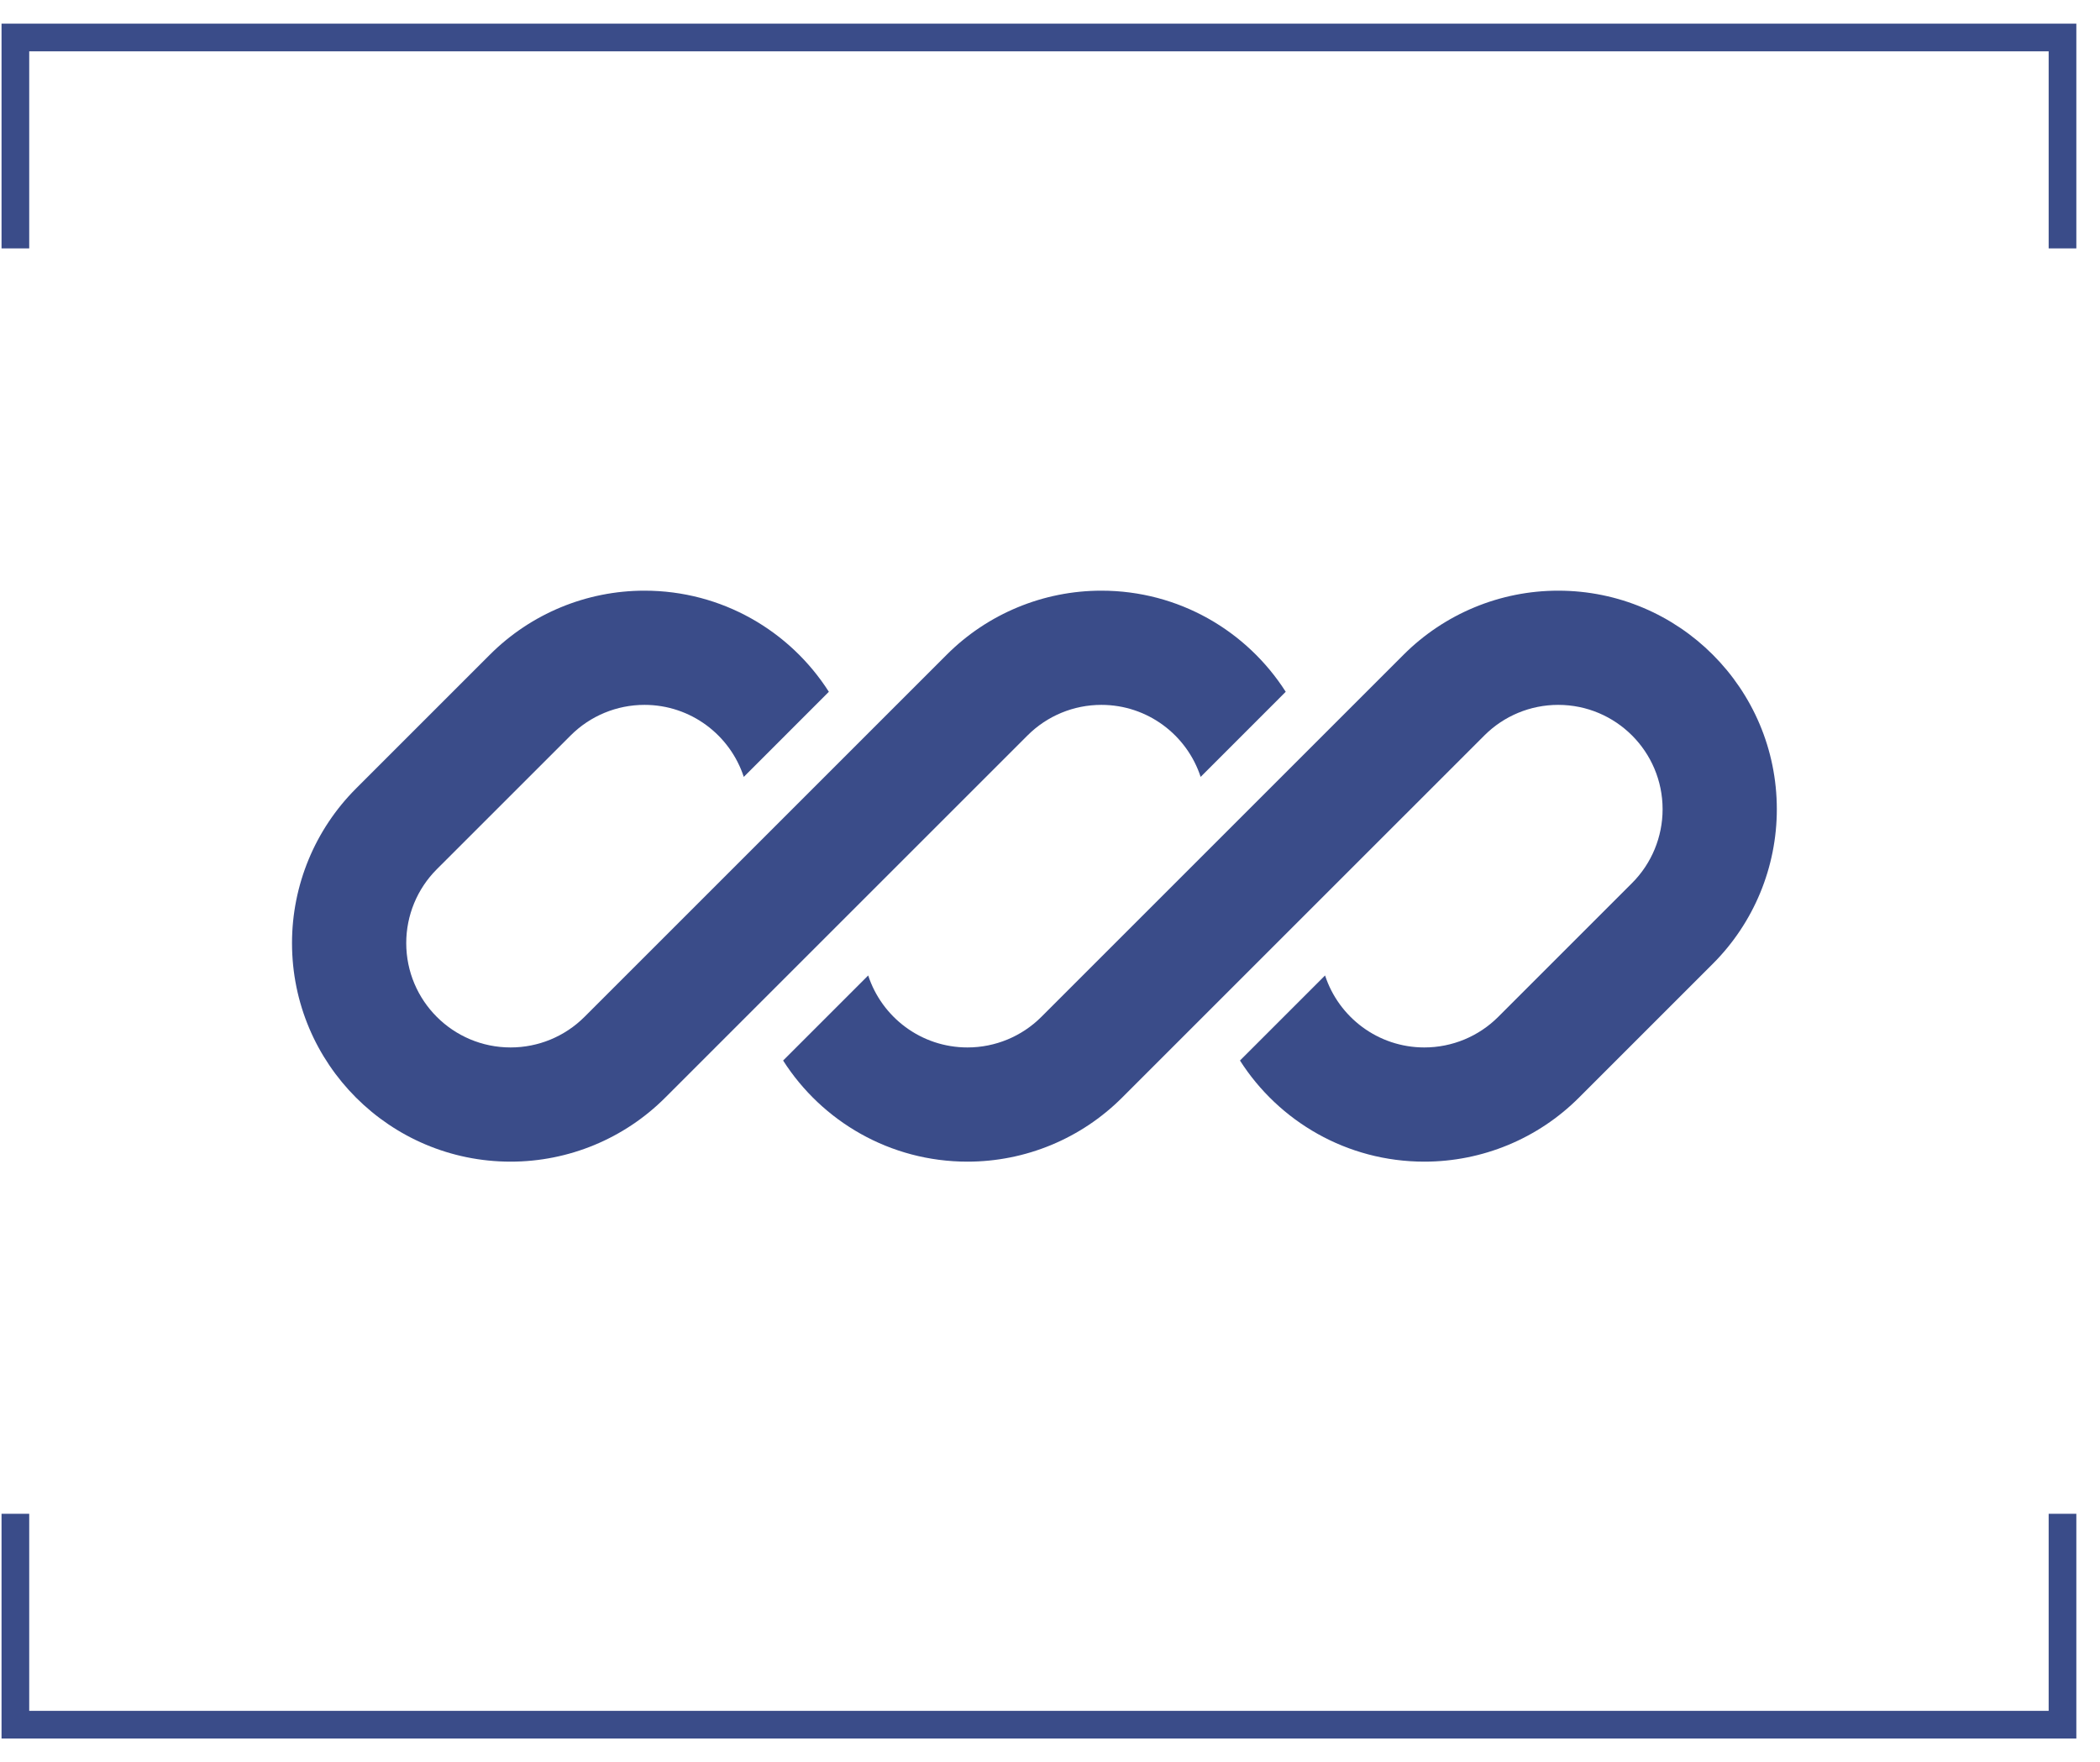
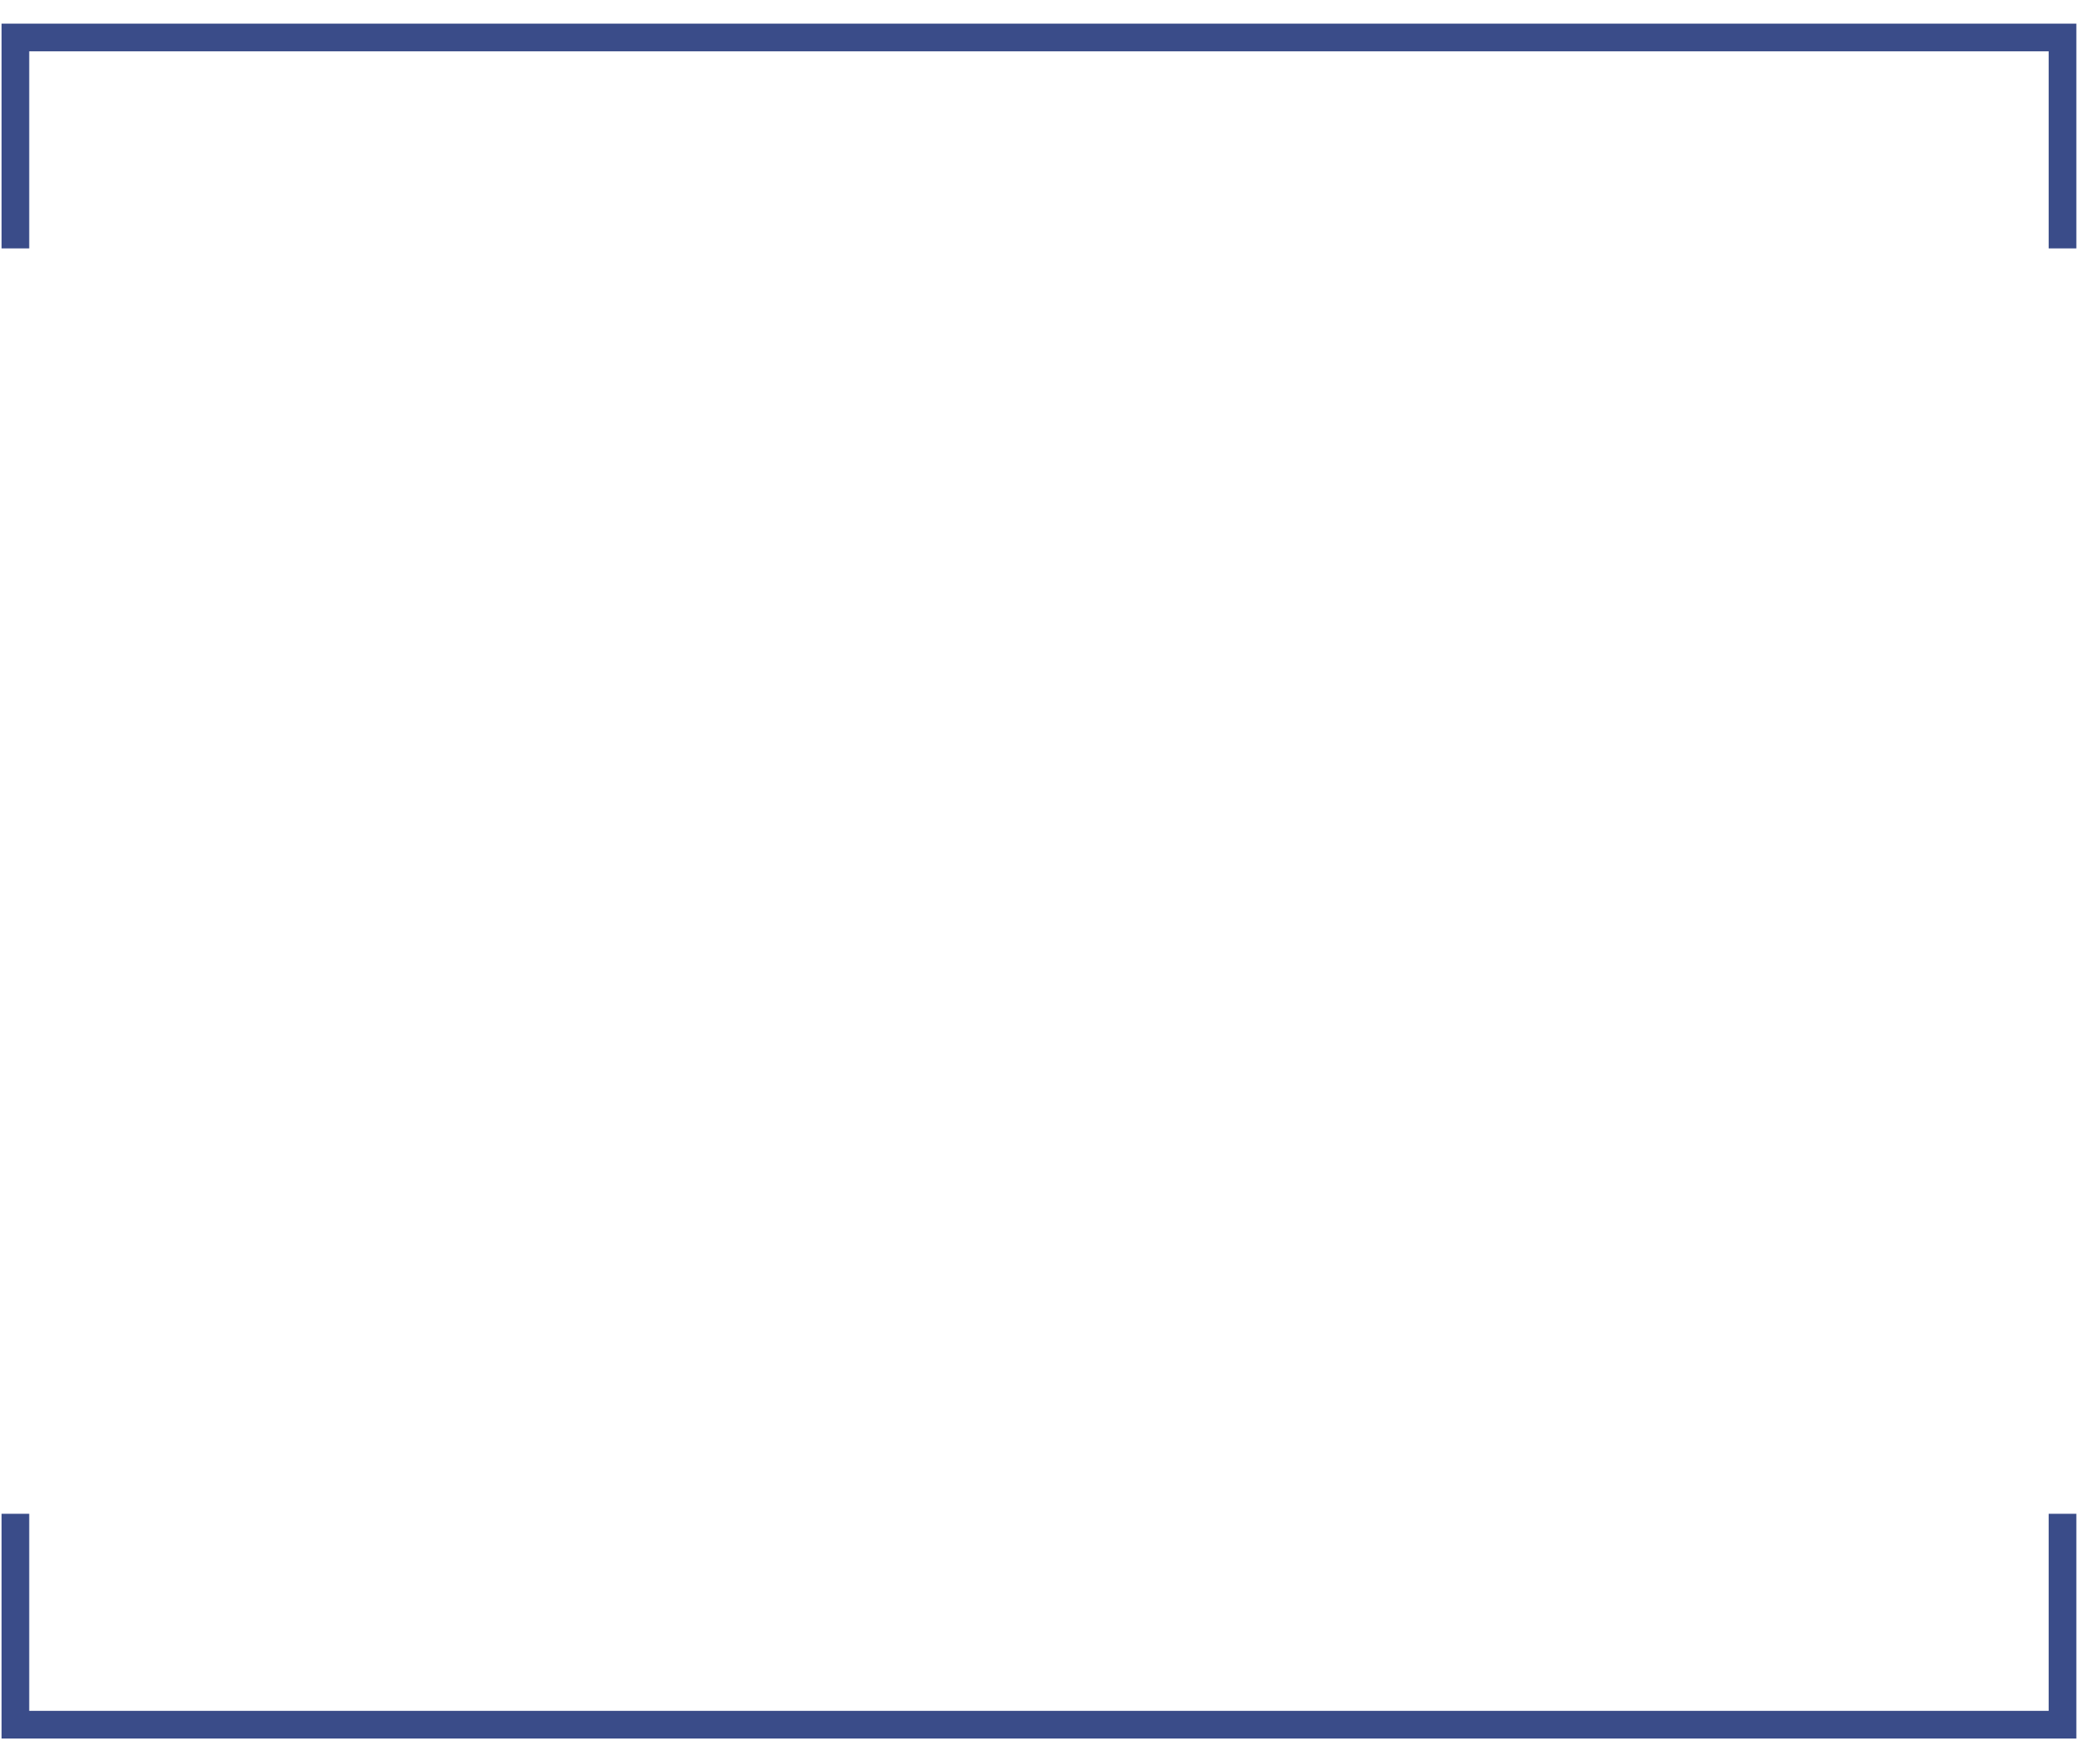
<svg xmlns="http://www.w3.org/2000/svg" width="56" height="47" viewBox="0 0 56 47" fill="none">
  <g clip-path="url(#clip0_279_7719)">
    <path d="M17.186 15.754C15.639 15.754 14.156 16.368 13.063 17.462L9.495 21.03C8.401 22.123 7.787 23.607 7.787 25.153C7.787 28.373 10.397 30.983 13.617 30.983C15.164 30.983 16.647 30.369 17.74 29.275L20.208 26.807C20.208 26.807 20.208 26.807 20.208 26.807L27.4 19.616C27.922 19.093 28.63 18.8 29.369 18.8C30.605 18.8 31.653 19.606 32.017 20.721L34.286 18.451C33.251 16.829 31.436 15.754 29.369 15.754C27.823 15.754 26.34 16.368 25.246 17.462L15.586 27.122C15.064 27.644 14.356 27.937 13.617 27.937C12.079 27.937 10.833 26.691 10.833 25.153C10.833 24.414 11.126 23.706 11.648 23.184L15.217 19.616C15.739 19.093 16.447 18.8 17.186 18.8C18.422 18.8 19.47 19.606 19.834 20.721L22.103 18.451C21.068 16.829 19.253 15.754 17.186 15.754Z" fill="#3A4C89" />
    <path d="M27.769 27.122C27.247 27.644 26.539 27.937 25.8 27.937C24.564 27.937 23.516 27.132 23.152 26.017L20.883 28.286C21.918 29.908 23.734 30.983 25.8 30.983C27.347 30.983 28.829 30.369 29.923 29.275L39.583 19.616C40.105 19.093 40.813 18.8 41.552 18.8C43.09 18.8 44.336 20.047 44.336 21.584C44.336 22.323 44.043 23.031 43.521 23.553L39.952 27.122C39.43 27.644 38.722 27.937 37.983 27.937C36.747 27.937 35.699 27.131 35.335 26.017L33.066 28.286C34.101 29.908 35.917 30.983 37.983 30.983C39.53 30.983 41.013 30.369 42.106 29.275L45.674 25.707C46.768 24.614 47.382 23.131 47.382 21.584C47.382 18.364 44.772 15.754 41.552 15.754C40.005 15.754 38.523 16.368 37.429 17.462L27.769 27.122Z" fill="#3A4C89" />
  </g>
  <path d="M55 6.625V1H0.41V6.625M55 40.375V46H0.41V40.375" stroke="#3A4C89" stroke-width="0.738" />
  <defs>
    <clipPath id="clip0_279_7719">
-       <rect width="39.595" height="15.229" fill="white" transform="translate(7.787 15.754)" />
-     </clipPath>
+       </clipPath>
  </defs>
</svg>